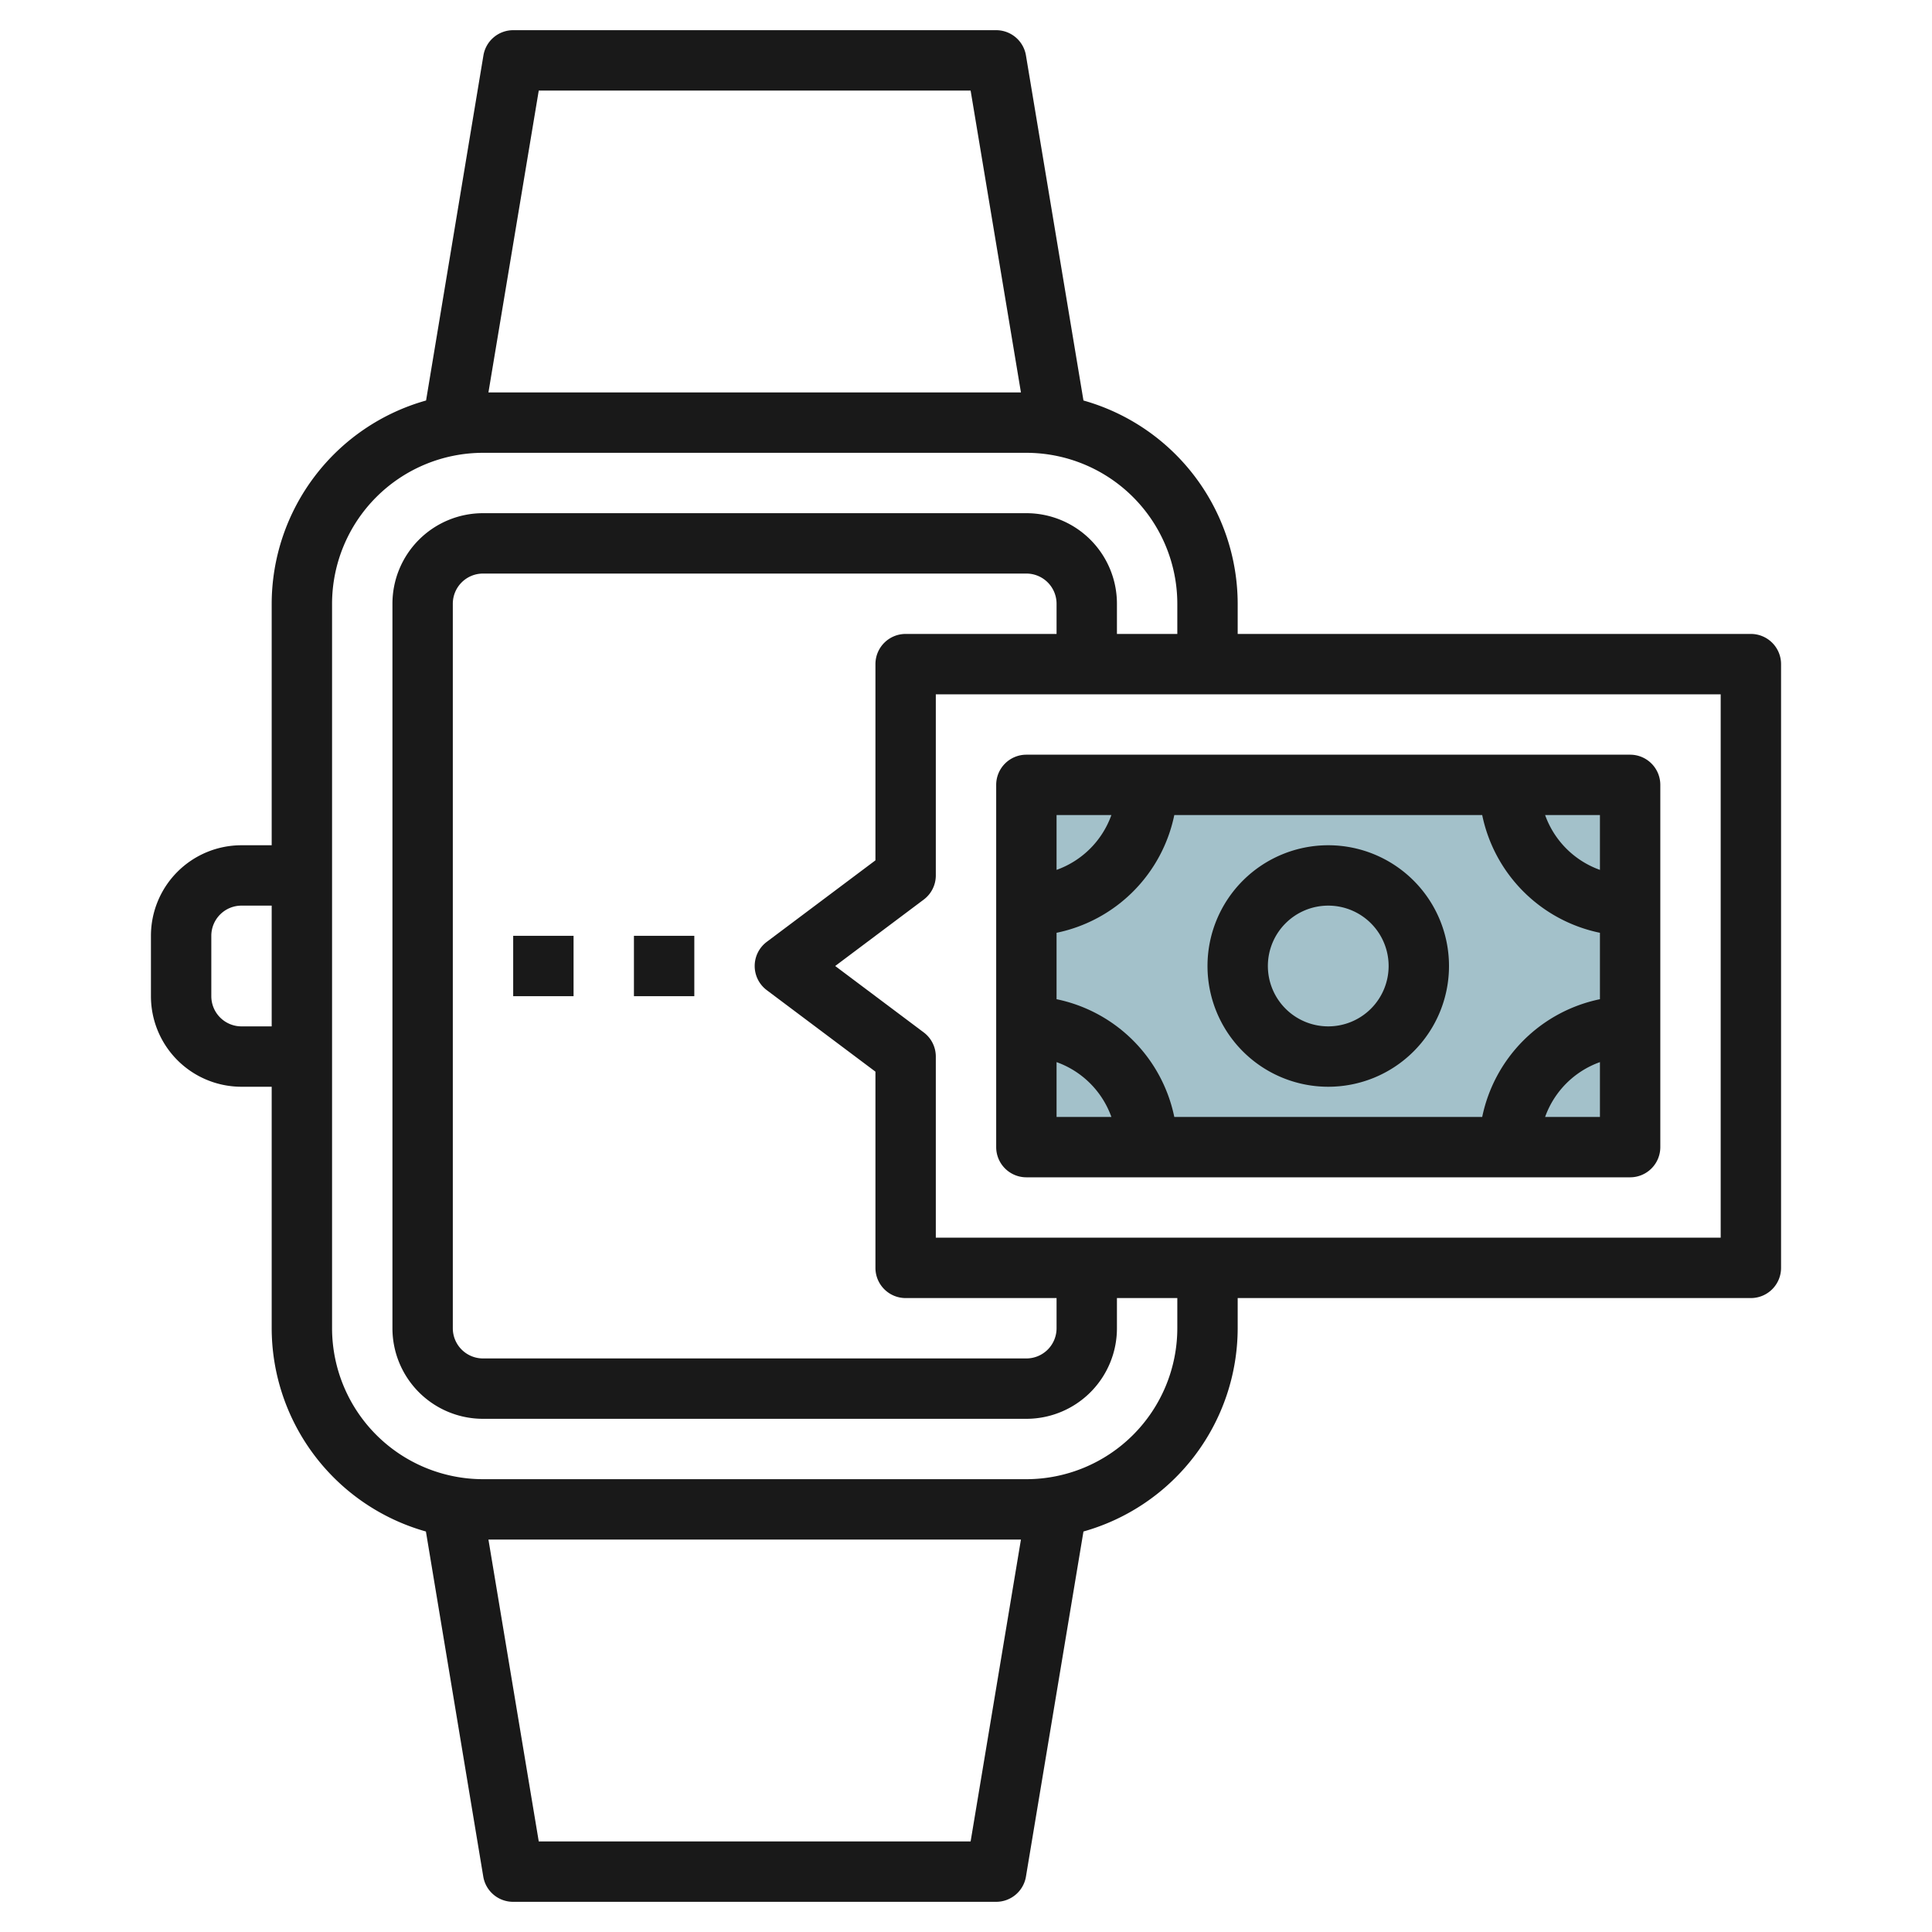
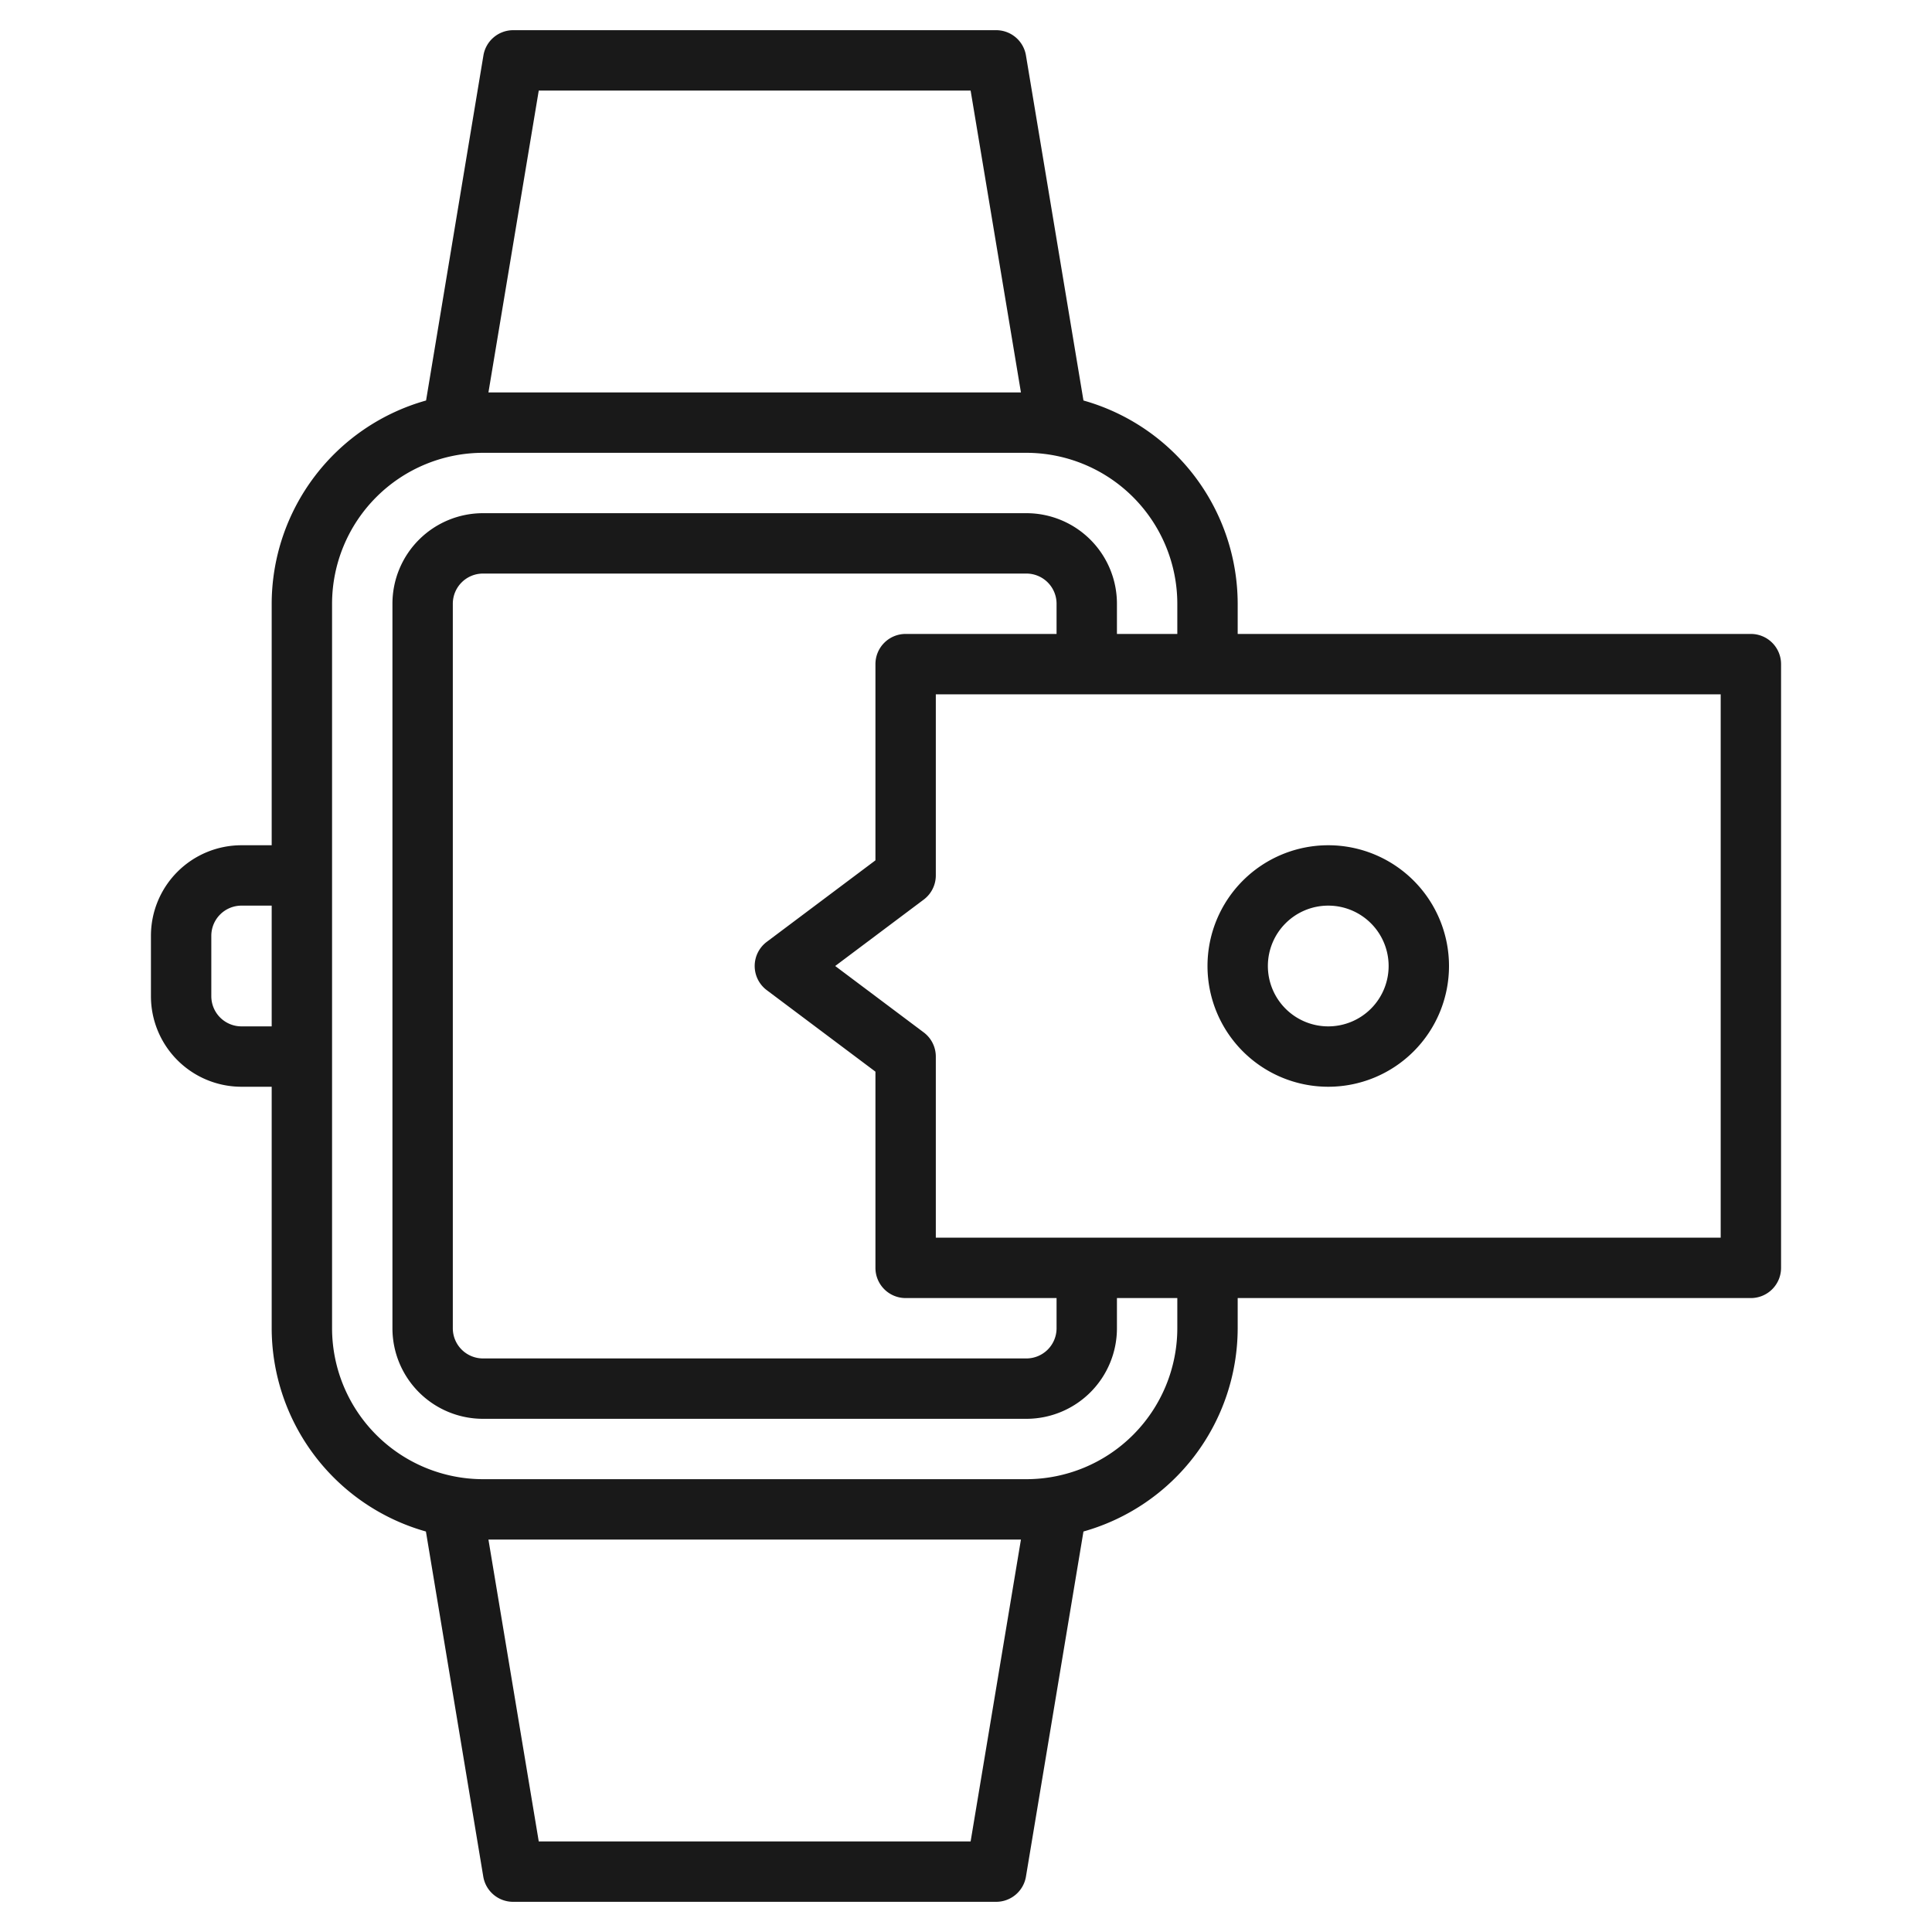
<svg xmlns="http://www.w3.org/2000/svg" id="Layer_3" height="512" viewBox="0 0 64 64" width="512" data-name="Layer 3">
-   <path d="m34 26h20v12h-20z" fill="#a3c1ca" />
  <g fill="#191919">
    <path d="m58 21h-17v-1a7.008 7.008 0 0 0 -5.109-6.733l-1.905-11.431a1 1 0 0 0 -.986-.836h-16a1 1 0 0 0 -.986.836l-1.9 11.431a7.008 7.008 0 0 0 -5.114 6.733v8h-1a3 3 0 0 0 -3 3v2a3 3 0 0 0 3 3h1v8a7.008 7.008 0 0 0 5.109 6.733l1.9 11.431a1 1 0 0 0 .991.836h16a1 1 0 0 0 .986-.836l1.905-11.431a7.008 7.008 0 0 0 5.109-6.733v-1h17a1 1 0 0 0 1-1v-20a1 1 0 0 0 -1-1zm-40.153-18h14.306l1.667 10h-17.64zm-9.847 31a1 1 0 0 1 -1-1v-2a1 1 0 0 1 1-1h1v4zm24.153 27h-14.306l-1.667-10h17.64zm6.847-17a5.006 5.006 0 0 1 -5 5h-18a5.006 5.006 0 0 1 -5-5v-24a5.006 5.006 0 0 1 5-5h18a5.006 5.006 0 0 1 5 5v1h-2v-1a3 3 0 0 0 -3-3h-18a3 3 0 0 0 -3 3v24a3 3 0 0 0 3 3h18a3 3 0 0 0 3-3v-1h2zm-13.6-11.2 3.6 2.7v6.5a1 1 0 0 0 1 1h5v1a1 1 0 0 1 -1 1h-18a1 1 0 0 1 -1-1v-24a1 1 0 0 1 1-1h18a1 1 0 0 1 1 1v1h-5a1 1 0 0 0 -1 1v6.5l-3.6 2.7a1 1 0 0 0 0 1.6zm31.6 8.2h-26v-6a1 1 0 0 0 -.4-.8l-2.933-2.2 2.933-2.2a1 1 0 0 0 .4-.8v-6h26z" />
-     <path d="m34 39h20a1 1 0 0 0 1-1v-12a1 1 0 0 0 -1-1h-20a1 1 0 0 0 -1 1v12a1 1 0 0 0 1 1zm1-3.816a3 3 0 0 1 1.816 1.816h-1.816zm3.9-8.184h10.2a5.016 5.016 0 0 0 3.9 3.9v2.2a5.016 5.016 0 0 0 -3.9 3.9h-10.2a5.016 5.016 0 0 0 -3.9-3.9v-2.2a5.016 5.016 0 0 0 3.9-3.9zm12.284 10a3 3 0 0 1 1.816-1.816v1.816zm1.816-8.184a3 3 0 0 1 -1.816-1.816h1.816zm-16.184-1.816a3 3 0 0 1 -1.816 1.816v-1.816z" />
    <path d="m44 36a4 4 0 1 0 -4-4 4 4 0 0 0 4 4zm0-6a2 2 0 1 1 -2 2 2 2 0 0 1 2-2z" />
-     <path d="m21 31h2v2h-2z" />
-     <path d="m17 31h2v2h-2z" />
  </g>
</svg>